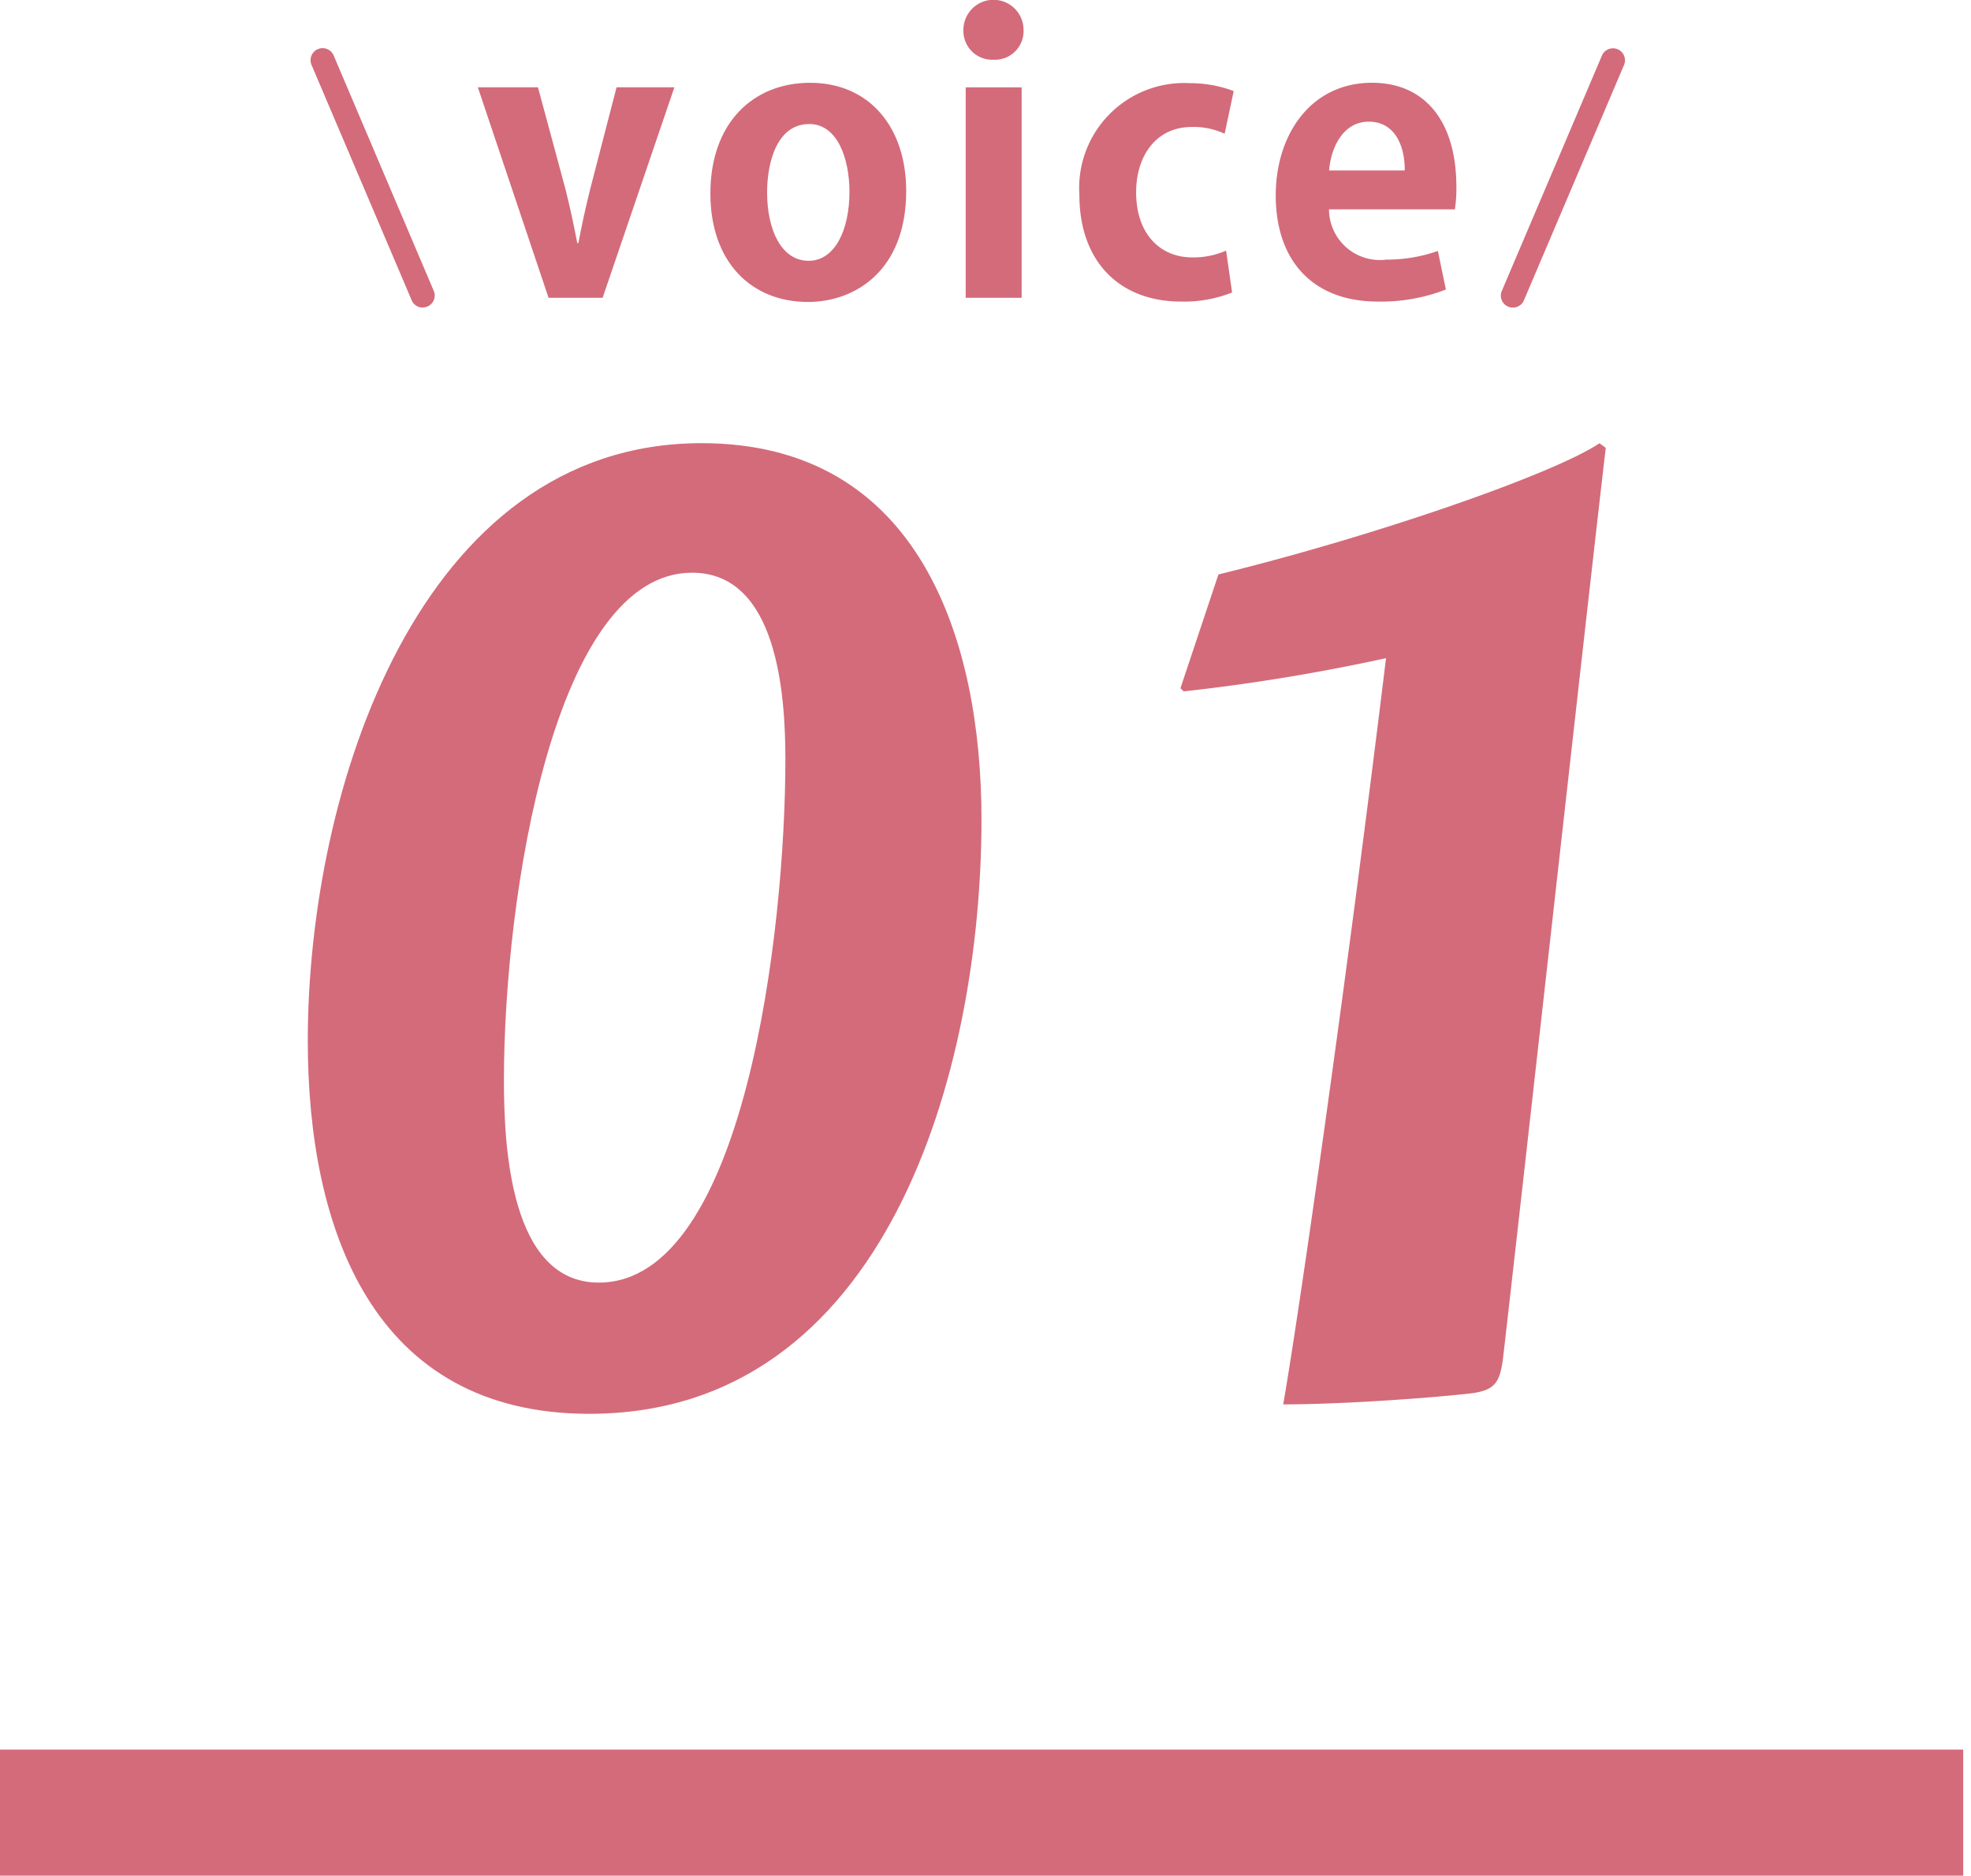
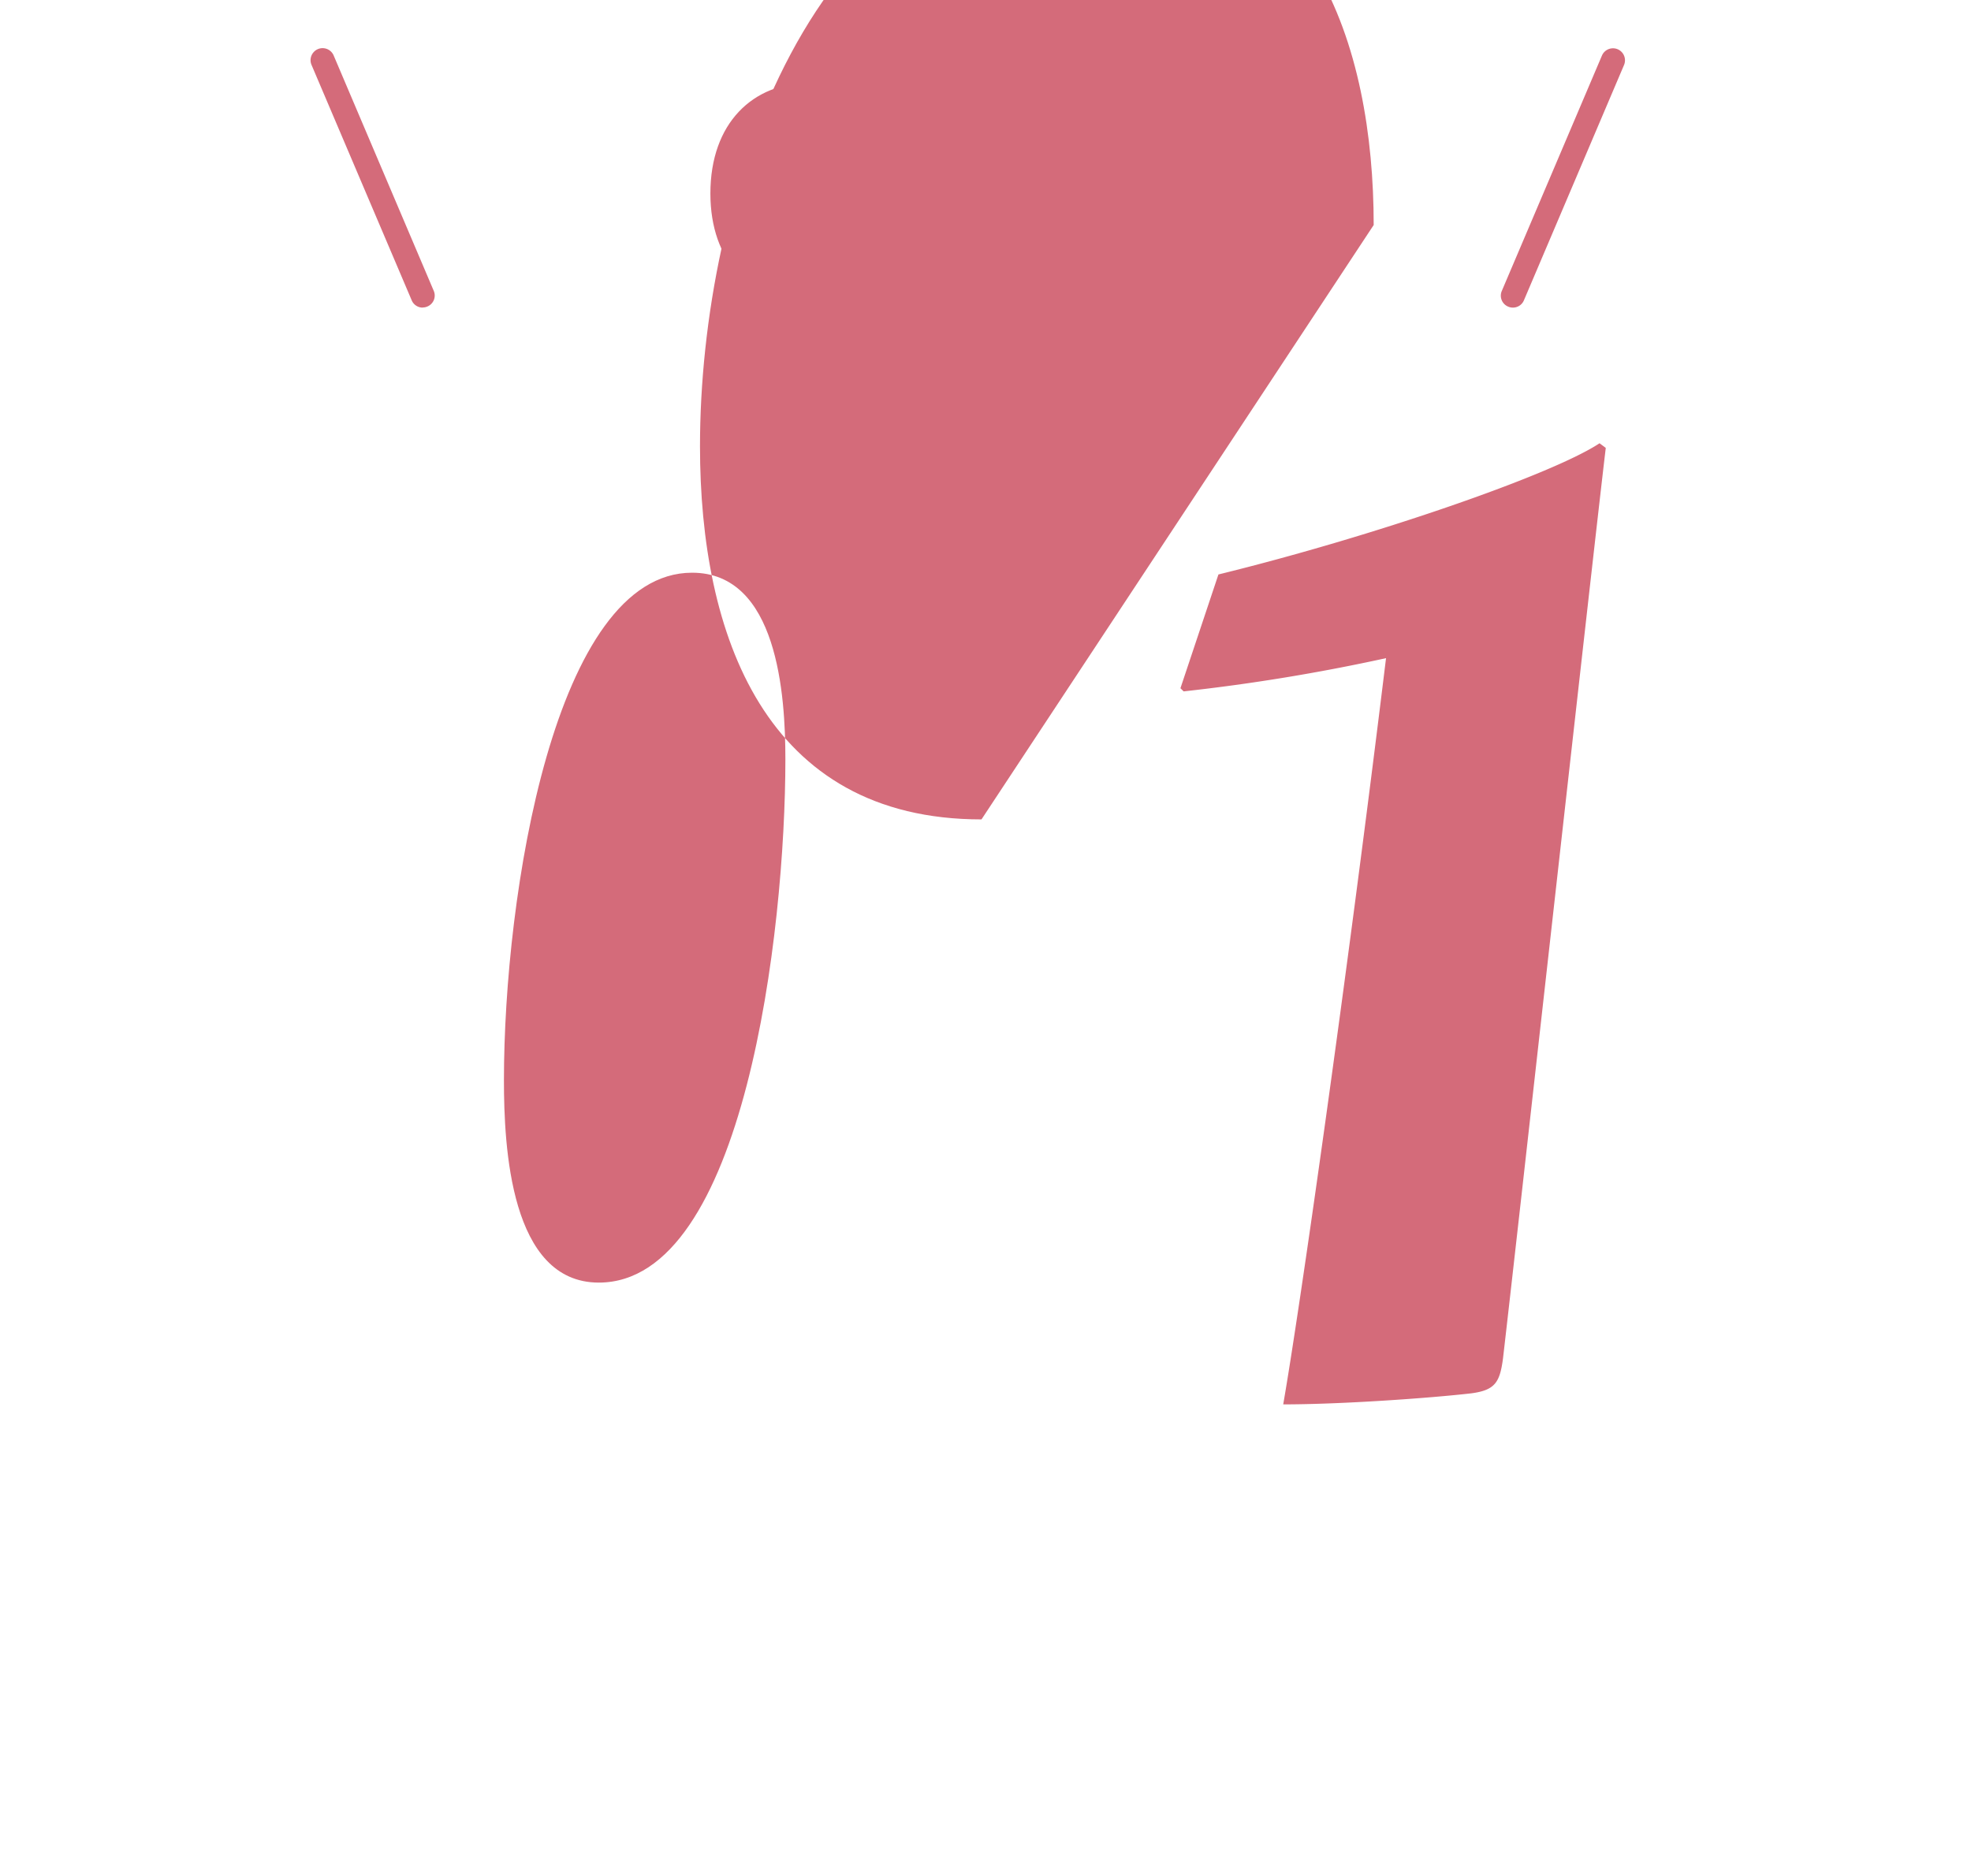
<svg xmlns="http://www.w3.org/2000/svg" width="83" height="79" viewBox="0 0 83 79">
  <defs>
    <clipPath id="clip-path">
      <rect id="長方形_130" data-name="長方形 130" width="83" height="79" transform="translate(183 1523)" fill="#fff" stroke="#707070" stroke-width="1" />
    </clipPath>
    <clipPath id="clip-path-2">
      <rect id="長方形_15" data-name="長方形 15" width="82.672" height="79" fill="none" />
    </clipPath>
  </defs>
  <g id="マスクグループ_1" data-name="マスクグループ 1" transform="translate(-183 -1523)" clip-path="url(#clip-path)">
    <g id="グループ_12" data-name="グループ 12" transform="translate(183 1523)">
-       <rect id="長方形_14" data-name="長方形 14" width="82.672" height="5.309" transform="translate(0 73.691)" fill="#d46b7a" />
      <g id="グループ_11" data-name="グループ 11" transform="translate(0 0)">
        <g id="グループ_10" data-name="グループ 10" clip-path="url(#clip-path-2)">
-           <path id="パス_26" data-name="パス 26" d="M19.022,1.963,16,10.828H13.723L10.745,1.963h2.532l1.161,4.3c.191.764.35,1.5.493,2.26h.049c.142-.764.3-1.479.493-2.26l1.114-4.3Z" transform="translate(9.377 1.714)" fill="#d46b7a" />
          <path id="パス_27" data-name="パス 27" d="M24.22,6.414c0,3.375-2.167,4.68-4.139,4.68-2.388,0-4.107-1.687-4.107-4.569,0-2.976,1.8-4.663,4.2-4.663,2.485,0,4.045,1.861,4.045,4.553M20.128,3.6c-1.305,0-1.766,1.526-1.766,2.88,0,1.575.6,2.88,1.749,2.88,1.116,0,1.719-1.32,1.719-2.9,0-1.384-.493-2.863-1.7-2.863" transform="translate(13.941 1.625)" fill="#d46b7a" />
-           <path id="パス_28" data-name="パス 28" d="M22.921,2.515a1.212,1.212,0,0,1-1.257-1.258,1.266,1.266,0,0,1,2.532,0,1.208,1.208,0,0,1-1.275,1.258m1.195,10.028H21.76V3.678h2.356Z" transform="translate(18.906 0.001)" fill="#d46b7a" />
-           <path id="パス_29" data-name="パス 29" d="M30.7,10.687a5.466,5.466,0,0,1-2.148.382c-2.594,0-4.283-1.687-4.283-4.5A4.422,4.422,0,0,1,28.922,1.87a5.17,5.17,0,0,1,1.846.333L30.387,4A3.089,3.089,0,0,0,29,3.715c-1.481,0-2.341,1.195-2.341,2.755,0,1.734,1,2.738,2.358,2.738a3.375,3.375,0,0,0,1.431-.287Z" transform="translate(21.184 1.633)" fill="#d46b7a" />
-           <path id="パス_30" data-name="パス 30" d="M35.85,10.569a7.509,7.509,0,0,1-2.865.508c-2.736,0-4.3-1.719-4.3-4.472,0-2.547,1.464-4.744,4.058-4.744,2.148,0,3.549,1.528,3.549,4.393a5.524,5.524,0,0,1-.064.938h-5.3a2.143,2.143,0,0,0,2.42,2.118,6.477,6.477,0,0,0,2.165-.365ZM34.116,5.554c.015-.923-.35-2.054-1.513-2.054-1.129,0-1.607,1.178-1.67,2.054Z" transform="translate(25.037 1.625)" fill="#d46b7a" />
          <path id="パス_31" data-name="パス 31" d="M11.705,12.009a.5.5,0,0,1-.464-.309L7.024,1.788a.506.506,0,1,1,.931-.4l4.215,9.914a.5.5,0,0,1-.268.661.488.488,0,0,1-.2.041" transform="translate(6.095 0.947)" fill="#d46b7a" />
          <path id="パス_32" data-name="パス 32" d="M34.256,12.009a.488.488,0,0,1-.2-.041.5.5,0,0,1-.268-.661l4.217-9.914a.5.5,0,1,1,.929.4L34.72,11.7a.5.5,0,0,1-.464.309" transform="translate(29.454 0.947)" fill="#d46b7a" />
-           <path id="パス_33" data-name="パス 33" d="M35.291,25.814C35.291,36.4,31.3,50.85,18.775,50.85c-9.124,0-11.854-7.79-11.854-15.714,0-10.521,4.663-25.169,16.581-25.169,9.191,0,11.789,8.32,11.789,15.847M15.181,36.8c0,2.8.264,8.523,3.994,8.523,6.126,0,7.858-14.781,7.858-22.042,0-2.729-.335-7.858-3.929-7.858-5.792,0-7.923,13.586-7.923,21.377" transform="translate(6.04 8.699)" fill="#d46b7a" />
+           <path id="パス_33" data-name="パス 33" d="M35.291,25.814c-9.124,0-11.854-7.79-11.854-15.714,0-10.521,4.663-25.169,16.581-25.169,9.191,0,11.789,8.32,11.789,15.847M15.181,36.8c0,2.8.264,8.523,3.994,8.523,6.126,0,7.858-14.781,7.858-22.042,0-2.729-.335-7.858-3.929-7.858-5.792,0-7.923,13.586-7.923,21.377" transform="translate(6.04 8.699)" fill="#d46b7a" />
          <path id="パス_34" data-name="パス 34" d="M44.455,10.166c-.532,4.461-3.663,32.626-4.328,38.355-.133,1-.331,1.333-1.332,1.466-1.73.2-5.461.466-7.923.466.665-3.8,2.665-17.779,4.33-31.431a81.467,81.467,0,0,1-8.523,1.4l-.135-.133,1.6-4.792c6.526-1.6,14.049-4.2,16.049-5.526Z" transform="translate(23.165 8.699)" fill="#d46b7a" />
        </g>
      </g>
    </g>
  </g>
</svg>